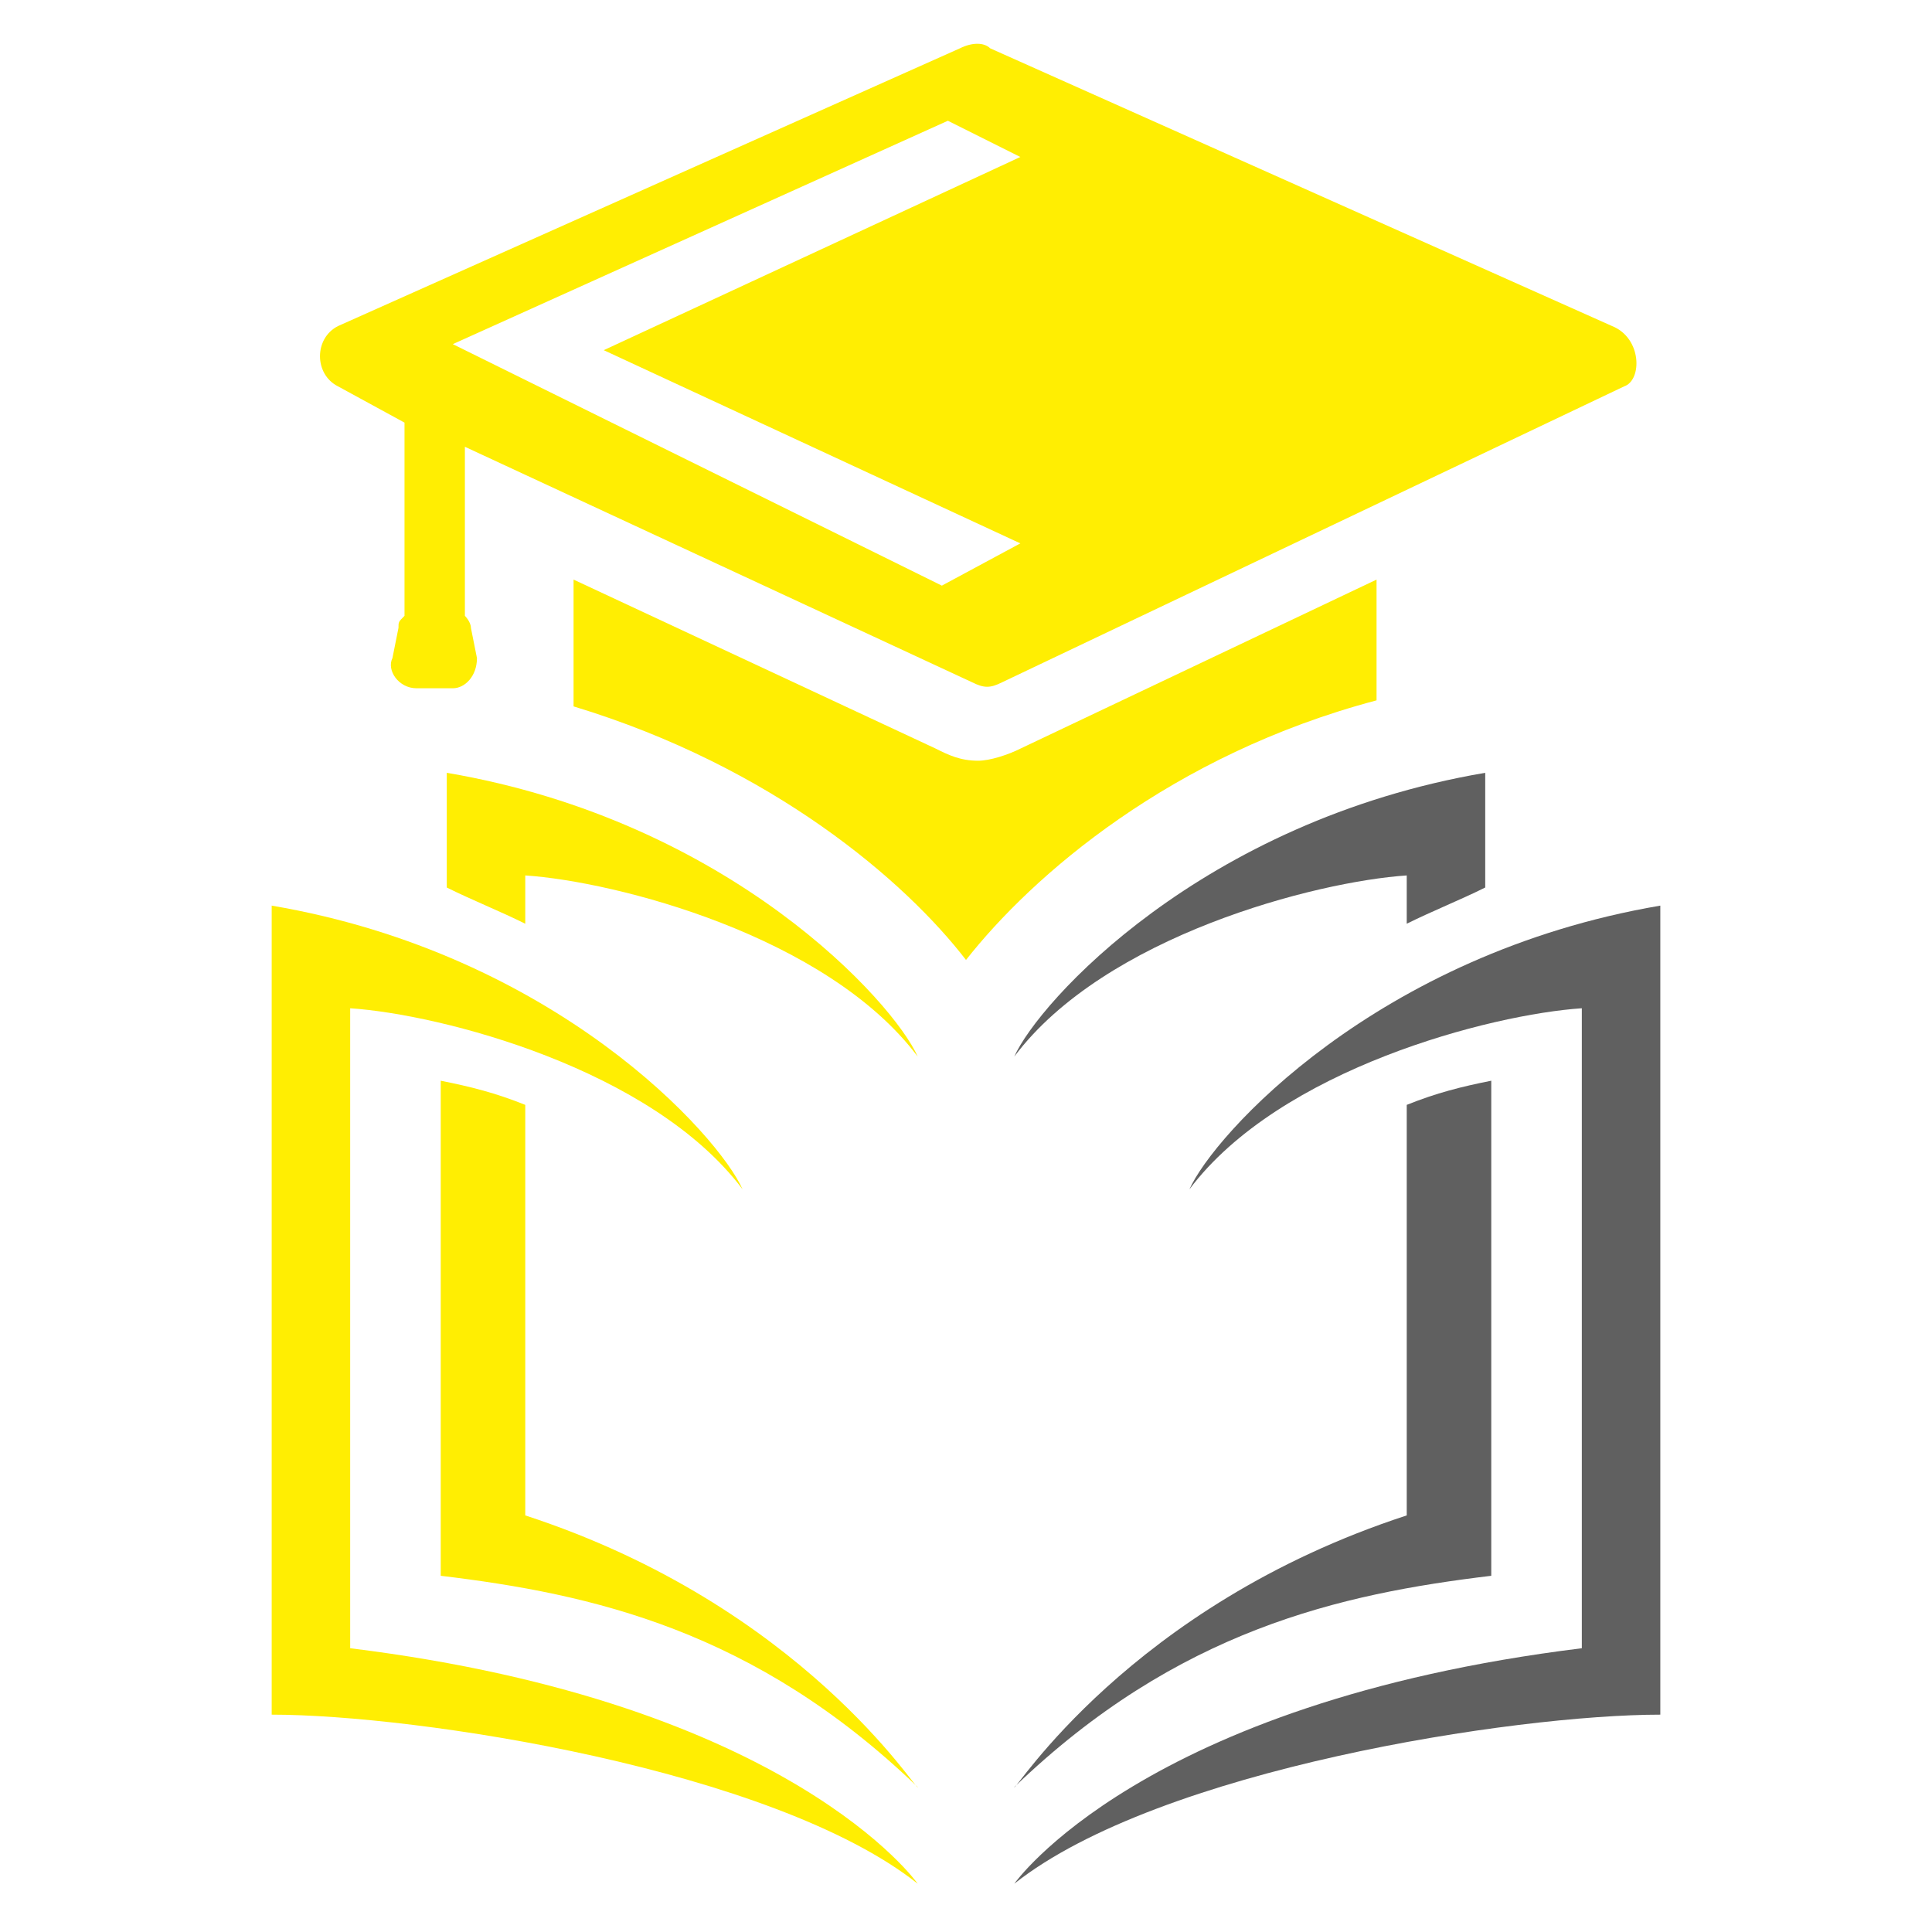
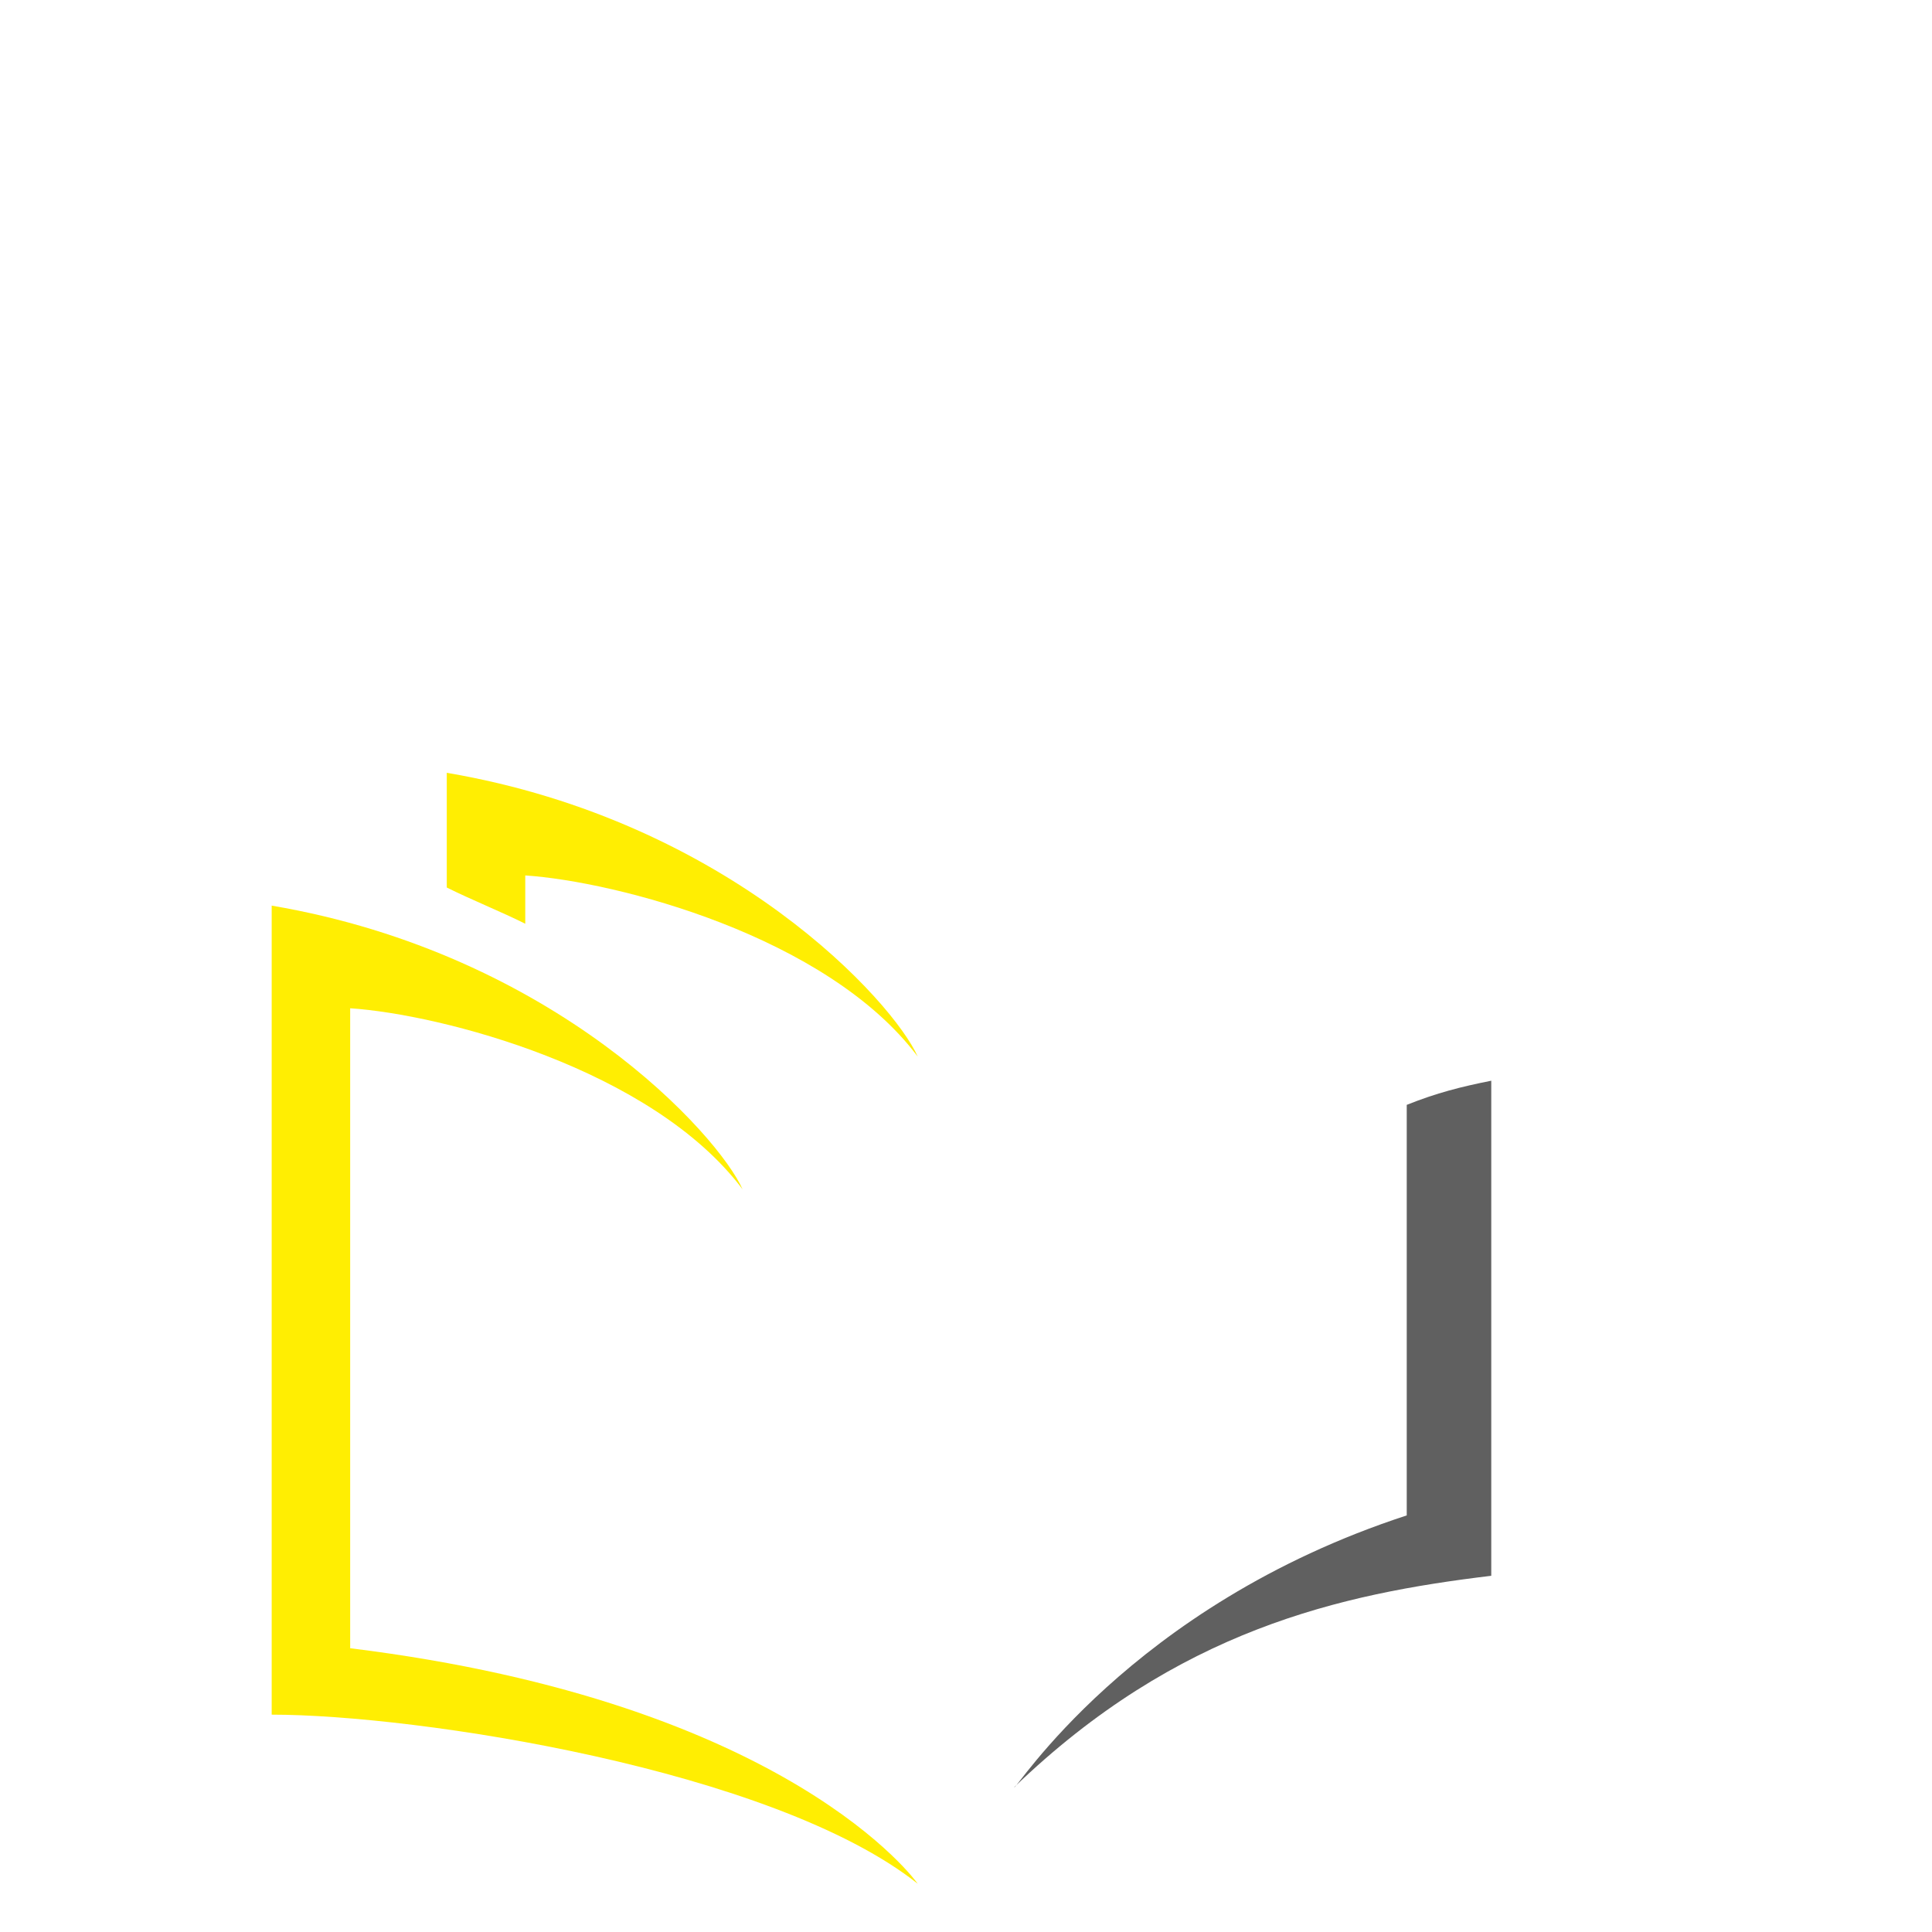
<svg xmlns="http://www.w3.org/2000/svg" version="1.1" id="Layer_1" x="0px" y="0px" width="32px" height="32px" viewBox="0 0 32 32" style="enable-background:new 0 0 32 32;" xml:space="preserve">
  <style type="text/css">
	.st0{fill:#FFEE02;}
	.st1{fill:#606060;}
</style>
  <g>
    <g>
-       <path class="st0" d="M26.7,5.4L16.4,0.8c-0.1-0.1-0.3-0.1-0.5,0L5.6,5.4c-0.4,0.2-0.4,0.8,0,1L6.7,7v3.2c-0.1,0.1-0.1,0.1-0.1,0.2    l-0.1,0.5c-0.1,0.2,0.1,0.5,0.4,0.5h0.6c0.2,0,0.4-0.2,0.4-0.5l-0.1-0.5c0-0.1-0.1-0.2-0.1-0.2V7.4l8.4,3.9c0.2,0.1,0.3,0.1,0.5,0    l10.3-4.9C27.2,6.3,27.2,5.6,26.7,5.4z M16.9,9l-1.3,0.7l-8.1-4l8.2-3.7l1.2,0.6L10,5.8L16.9,9z" />
      <g>
        <path class="st0" d="M8.7,15.3c0-0.5,0-0.8,0-0.8c1.5,0.1,5,1,6.5,3c-0.4-0.9-3.1-3.9-7.8-4.7c0,0.5,0,1.1,0,1.9     C7.8,14.9,8.3,15.1,8.7,15.3z" />
-         <path class="st0" d="M8.7,25.1c0-1,0-4.2,0-6.8c-0.5-0.2-0.9-0.3-1.4-0.4c0,3.9,0,8.2,0,8.2c2.5,0.3,5.2,0.9,7.9,3.5     C15.2,29.7,13.3,26.6,8.7,25.1z" />
      </g>
      <path class="st0" d="M15.2,31.2c0,0-2.1-3-9.4-3.9c0-1.9,0-10.6,0-10.6c1.5,0.1,5,1,6.5,3c-0.4-0.9-3.1-3.9-7.8-4.7    c0,3.1,0,13.4,0,13.4C6.9,28.4,12.8,29.3,15.2,31.2z" />
-       <path class="st1" d="M23.3,15.3c0-0.5,0-0.8,0-0.8c-1.5,0.1-5,1-6.5,3c0.4-0.9,3.1-3.9,7.8-4.7c0,0.5,0,1.1,0,1.9    C24.2,14.9,23.7,15.1,23.3,15.3z" />
-       <path class="st0" d="M16,15.9c1.1-1.4,3.4-3.4,6.8-4.3v-2l-5.9,2.8c-0.2,0.1-0.5,0.2-0.7,0.2c-0.3,0-0.5-0.1-0.7-0.2L9.5,9.6v2.1    C12.8,12.7,15,14.6,16,15.9z" />
      <path class="st1" d="M23.3,25.1c0-1,0-4.2,0-6.8c0.5-0.2,0.9-0.3,1.4-0.4c0,3.9,0,8.2,0,8.2c-2.5,0.3-5.2,0.9-7.9,3.5    C16.8,29.7,18.7,26.6,23.3,25.1z" />
-       <path class="st1" d="M16.8,31.2c0,0,2.1-3,9.4-3.9c0-1.9,0-10.6,0-10.6c-1.5,0.1-5,1-6.5,3c0.4-0.9,3.1-3.9,7.8-4.7    c0,3.1,0,13.4,0,13.4C25.1,28.4,19.2,29.3,16.8,31.2z" />
    </g>
  </g>
</svg>